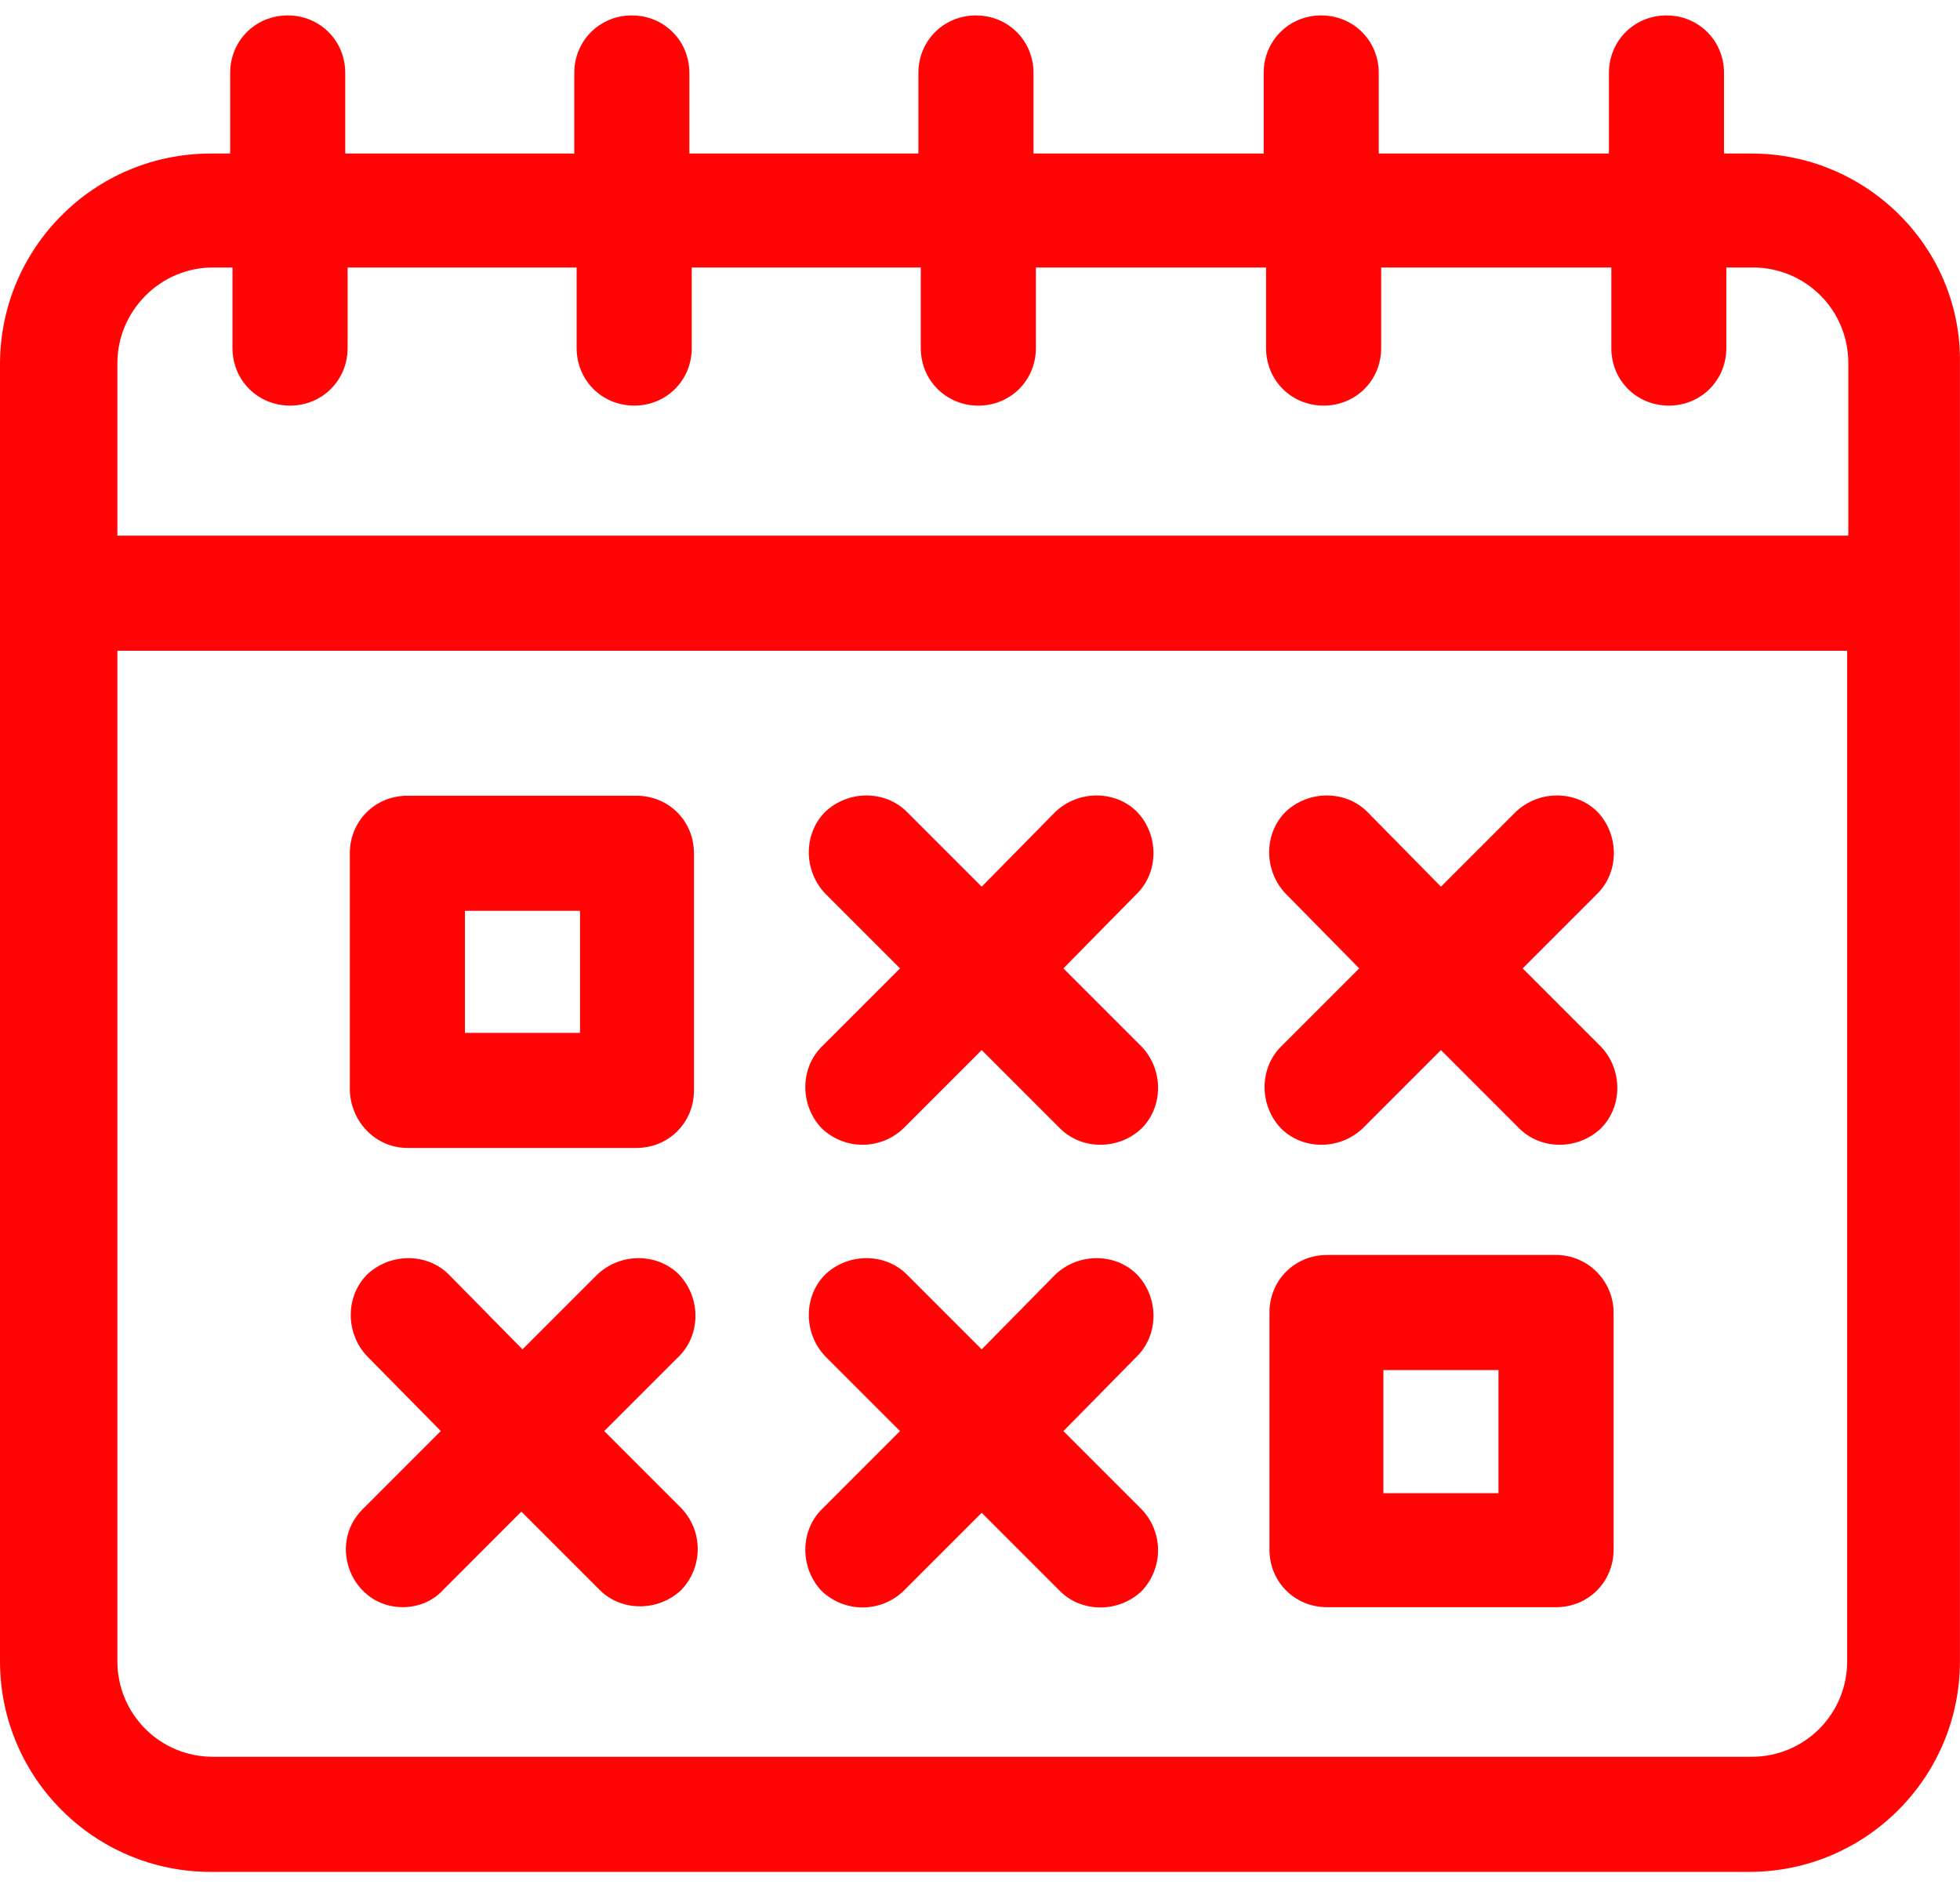
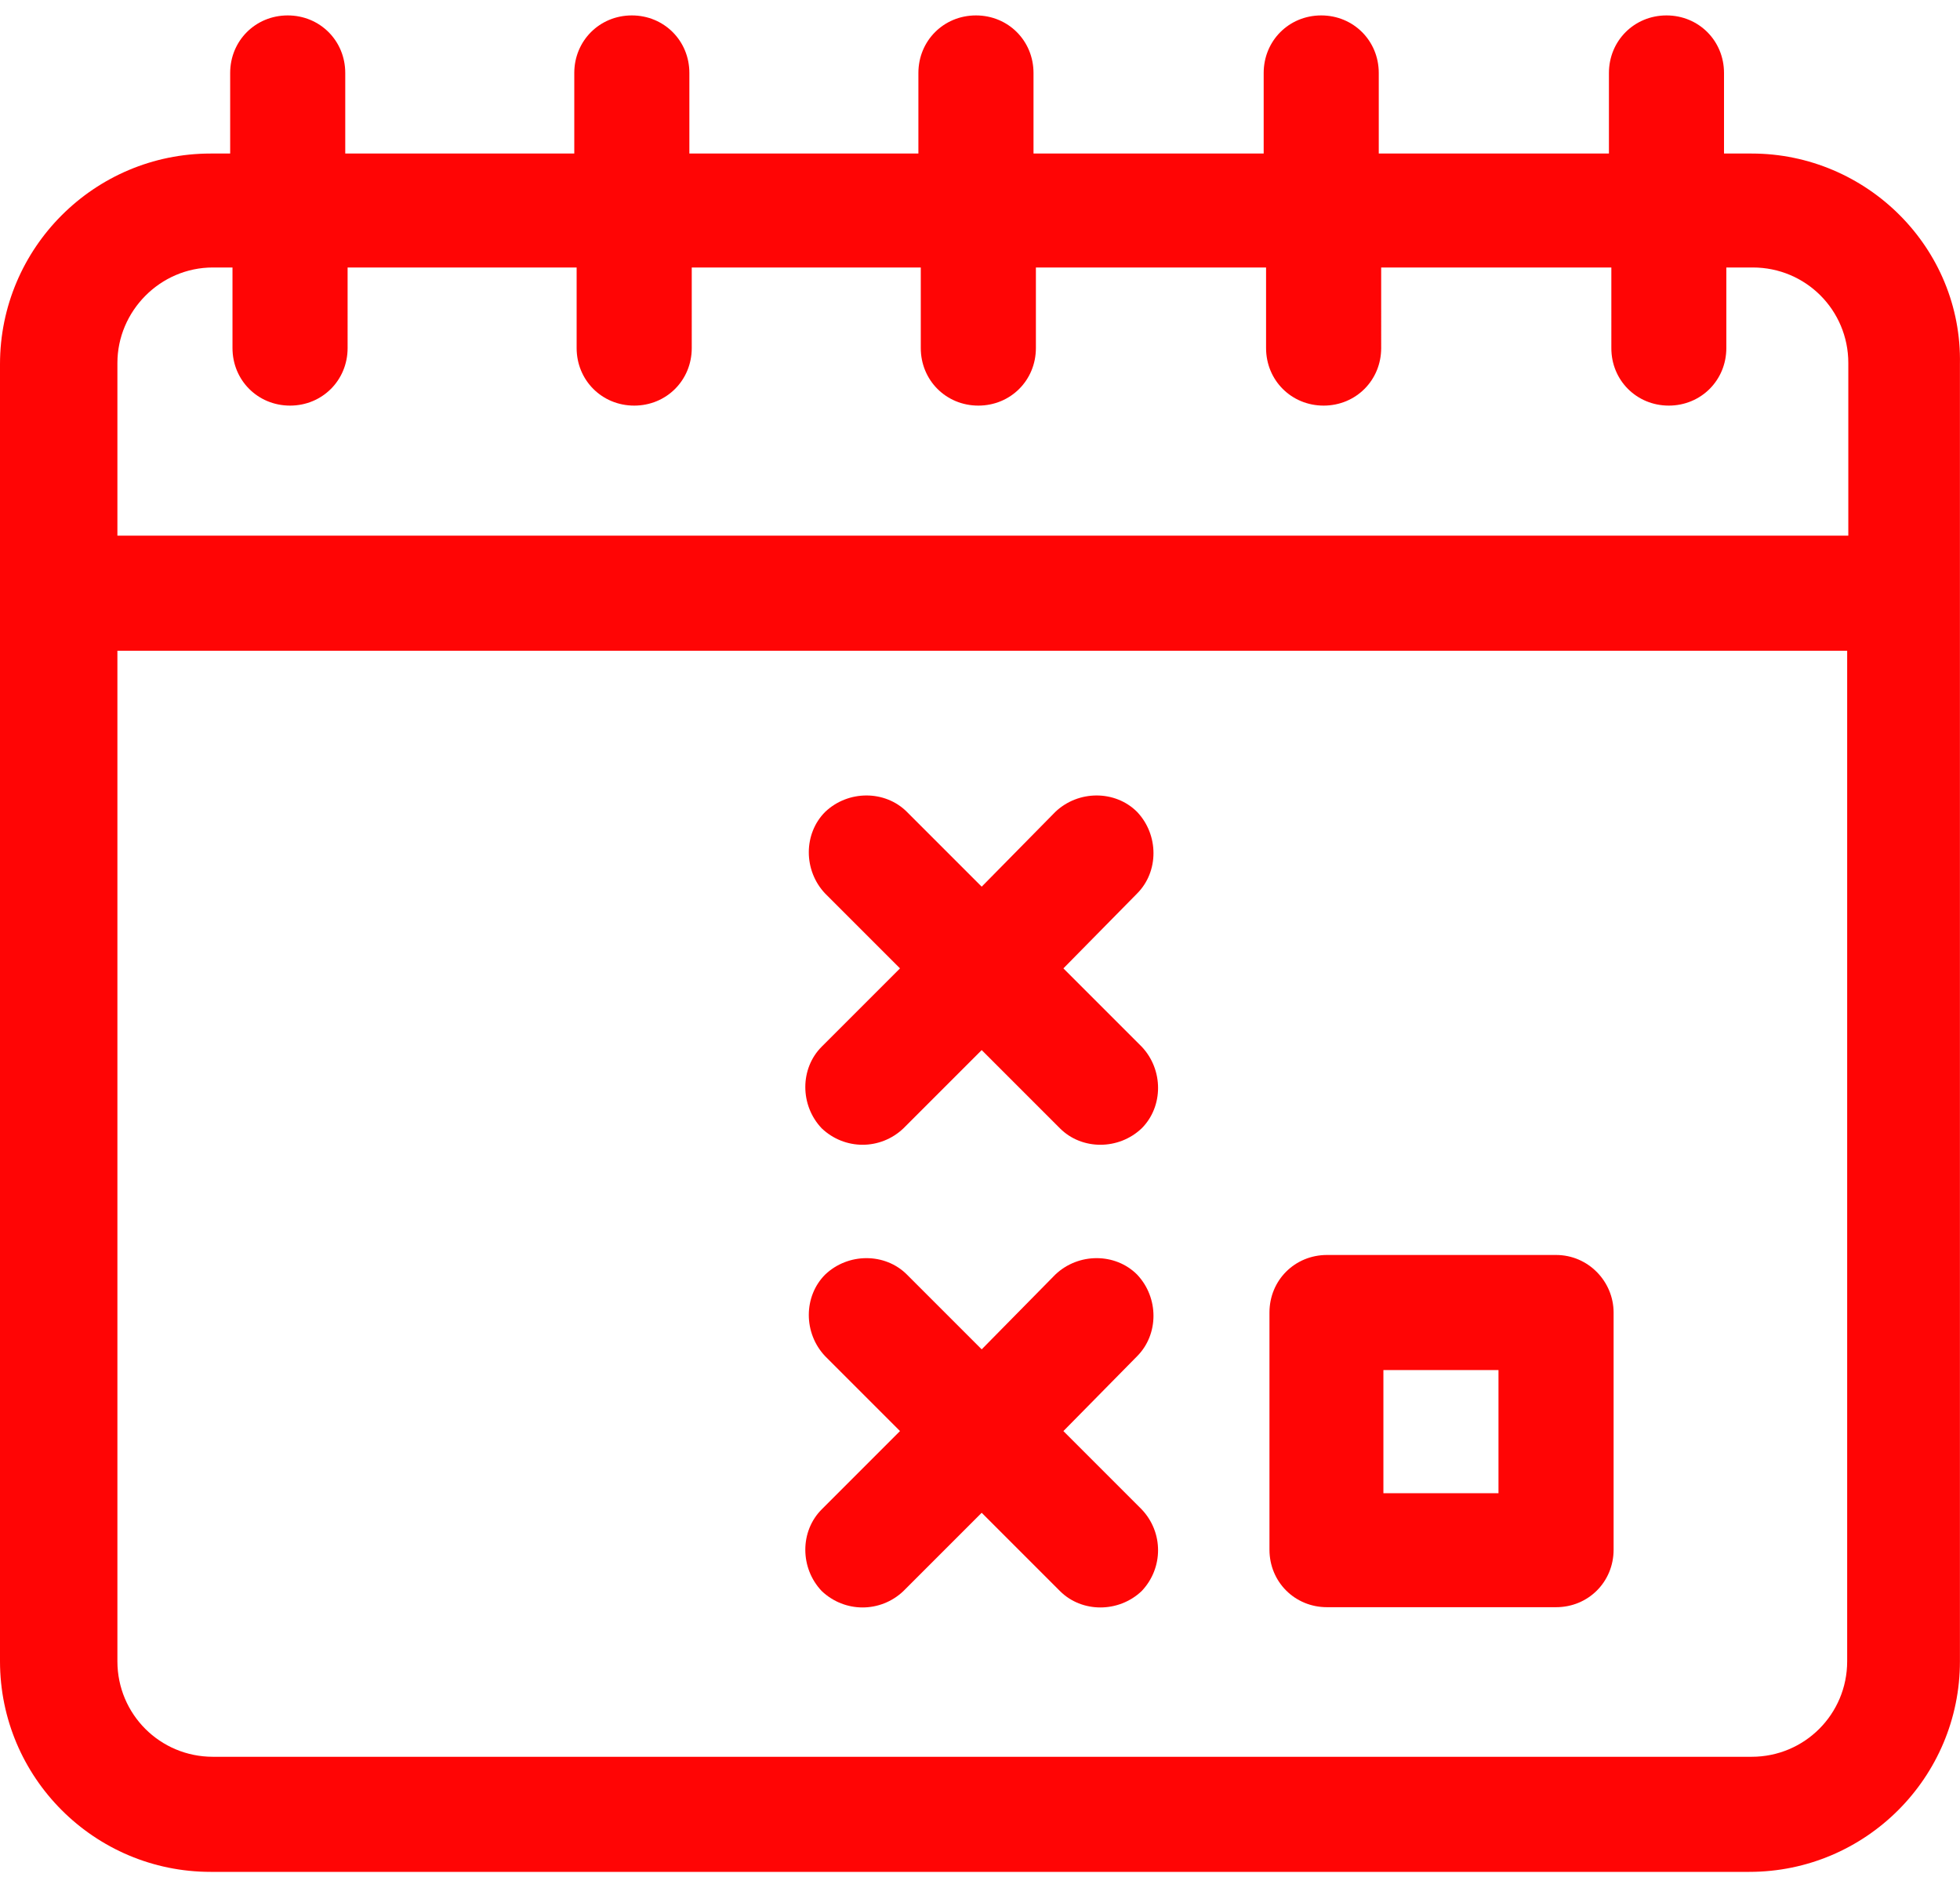
<svg xmlns="http://www.w3.org/2000/svg" width="60" height="58" viewBox="0 0 60 58" fill="none">
  <path fill-rule="evenodd" clip-rule="evenodd" d="M53.622 4.7H52.776V2.234C52.776 1.247 52.001.472 51.015.472s-1.762.775-1.762 1.762V4.7H42.207V2.234C42.207 1.247 41.432.472 40.445.472 39.459.472 38.684 1.247 38.684 2.234V4.7H31.638V2.234C31.638 1.247 30.863.472 29.876.472c-.987.0-1.762.775-1.762 1.762V4.7h-7.011V2.234C21.104 1.247 20.328.472 19.342.472c-.986.0-1.762.775-1.762 1.762V4.7h-7.011V2.234C10.569 1.247 9.794.472 8.808.472 7.821.472 7.046 1.247 7.046 2.234V4.7H6.447C2.889 4.7.0 7.589.0 11.147V50.853c0 3.558 2.889 6.447 6.447 6.447H53.551c3.558.0 6.447-2.889 6.447-6.447V11.147C60.069 7.589 57.145 4.7 53.622 4.7zM6.518 8.188H7.117V10.654c0 .987.775 1.762 1.762 1.762.986.0 1.762-.775 1.762-1.762V8.188h7.011V10.654c0 .987.775 1.762 1.762 1.762.987.0 1.762-.775 1.762-1.762V8.188h7.011V10.654c0 .987.775 1.762 1.762 1.762.987.0 1.762-.775 1.762-1.762V8.188h7.046V10.654c0 .987.775 1.762 1.762 1.762s1.762-.775 1.762-1.762V8.188h7.046V10.654C49.324 11.64 50.099 12.416 51.085 12.416 52.072 12.416 52.847 11.64 52.847 10.654V8.188H53.657c1.621.0 2.924 1.304 2.924 2.924v5.285H3.594V11.112c0-1.585 1.304-2.924 2.924-2.924zM53.622 53.777H6.518c-1.621.0-2.924-1.304-2.924-2.924V19.92H56.546v30.933C56.546 52.473 55.242 53.777 53.622 53.777z" fill="#ff0505" />
-   <path fill-rule="evenodd" clip-rule="evenodd" d="M12.471 35.14h7.011C20.469 35.14 21.244 34.365 21.244 33.378V26.12c0-.987-.775-1.762-1.762-1.762h-7.011c-.987.0-1.762.775-1.762 1.762v7.258C10.745 34.365 11.52 35.14 12.471 35.14zm1.762-7.258H17.756v3.735H14.233V27.882z" fill="#ff0505" />
  <path fill-rule="evenodd" clip-rule="evenodd" d="M47.634 38.416h-7.011c-.987.0-1.762.775-1.762 1.762v7.258c0 .987.775 1.762 1.762 1.762h7.011c.987.0 1.762-.775 1.762-1.762V40.178C49.395 39.226 48.62 38.416 47.634 38.416zM45.872 45.709H42.349V41.939h3.523v3.77z" fill="#ff0505" />
  <path fill-rule="evenodd" clip-rule="evenodd" d="M32.553 29.643l2.255-2.29C35.478 26.684 35.478 25.556 34.808 24.852c-.669-.669-1.797-.669-2.501.0l-2.255 2.29-2.29-2.29c-.669-.669-1.797-.669-2.501.0-.669.669-.669 1.797.0 2.501l2.29 2.29-2.396 2.396C24.485 32.708 24.485 33.836 25.155 34.54 25.86 35.21 26.952 35.21 27.656 34.54l2.396-2.396 2.396 2.396C33.117 35.21 34.245 35.21 34.949 34.54 35.618 33.871 35.618 32.743 34.949 32.039L32.553 29.643z" fill="#ff0505" />
-   <path fill-rule="evenodd" clip-rule="evenodd" d="M46.612 29.643l2.29-2.29C49.571 26.684 49.571 25.556 48.902 24.852c-.669-.669-1.797-.669-2.501.0l-2.29 2.29-2.255-2.29c-.669-.669-1.797-.669-2.502.0-.669.669-.669 1.797.0 2.501l2.255 2.29-2.396 2.396C38.544 32.708 38.544 33.836 39.213 34.54 39.883 35.21 41.01 35.21 41.715 34.54l2.396-2.396L46.506 34.54C47.175 35.21 48.303 35.21 49.008 34.54 49.677 33.871 49.677 32.743 49.008 32.039L46.612 29.643z" fill="#ff0505" />
-   <path fill-rule="evenodd" clip-rule="evenodd" d="M18.497 43.807l2.29-2.29c.669-.669.669-1.797.0-2.501C20.117 38.346 18.99 38.346 18.285 39.015l-2.29 2.29-2.255-2.29C13.071 38.346 11.944 38.346 11.239 39.015c-.669.669-.669 1.797.0 2.501l2.255 2.29L11.098 46.203C10.006 47.295 10.781 49.197 12.331 49.197 12.789 49.197 13.247 49.021 13.565 48.669L15.96 46.273 18.356 48.669c.669.669 1.797.669 2.501.0C21.527 47.964 21.527 46.872 20.857 46.167L18.497 43.807z" fill="#ff0505" />
  <path fill-rule="evenodd" clip-rule="evenodd" d="M32.553 43.807l2.255-2.29C35.478 40.847 35.478 39.72 34.808 39.015 34.139 38.346 33.011 38.346 32.307 39.015l-2.255 2.29-2.29-2.29C27.093 38.346 25.965 38.346 25.261 39.015c-.669.669-.669 1.797.0 2.501l2.29 2.29L25.155 46.203C24.485 46.872 24.485 47.999 25.155 48.704 25.86 49.373 26.952 49.373 27.656 48.704l2.396-2.396 2.396 2.396C33.117 49.373 34.245 49.373 34.949 48.704 35.618 47.999 35.618 46.907 34.949 46.203L32.553 43.807z" fill="#ff0505" />
</svg>